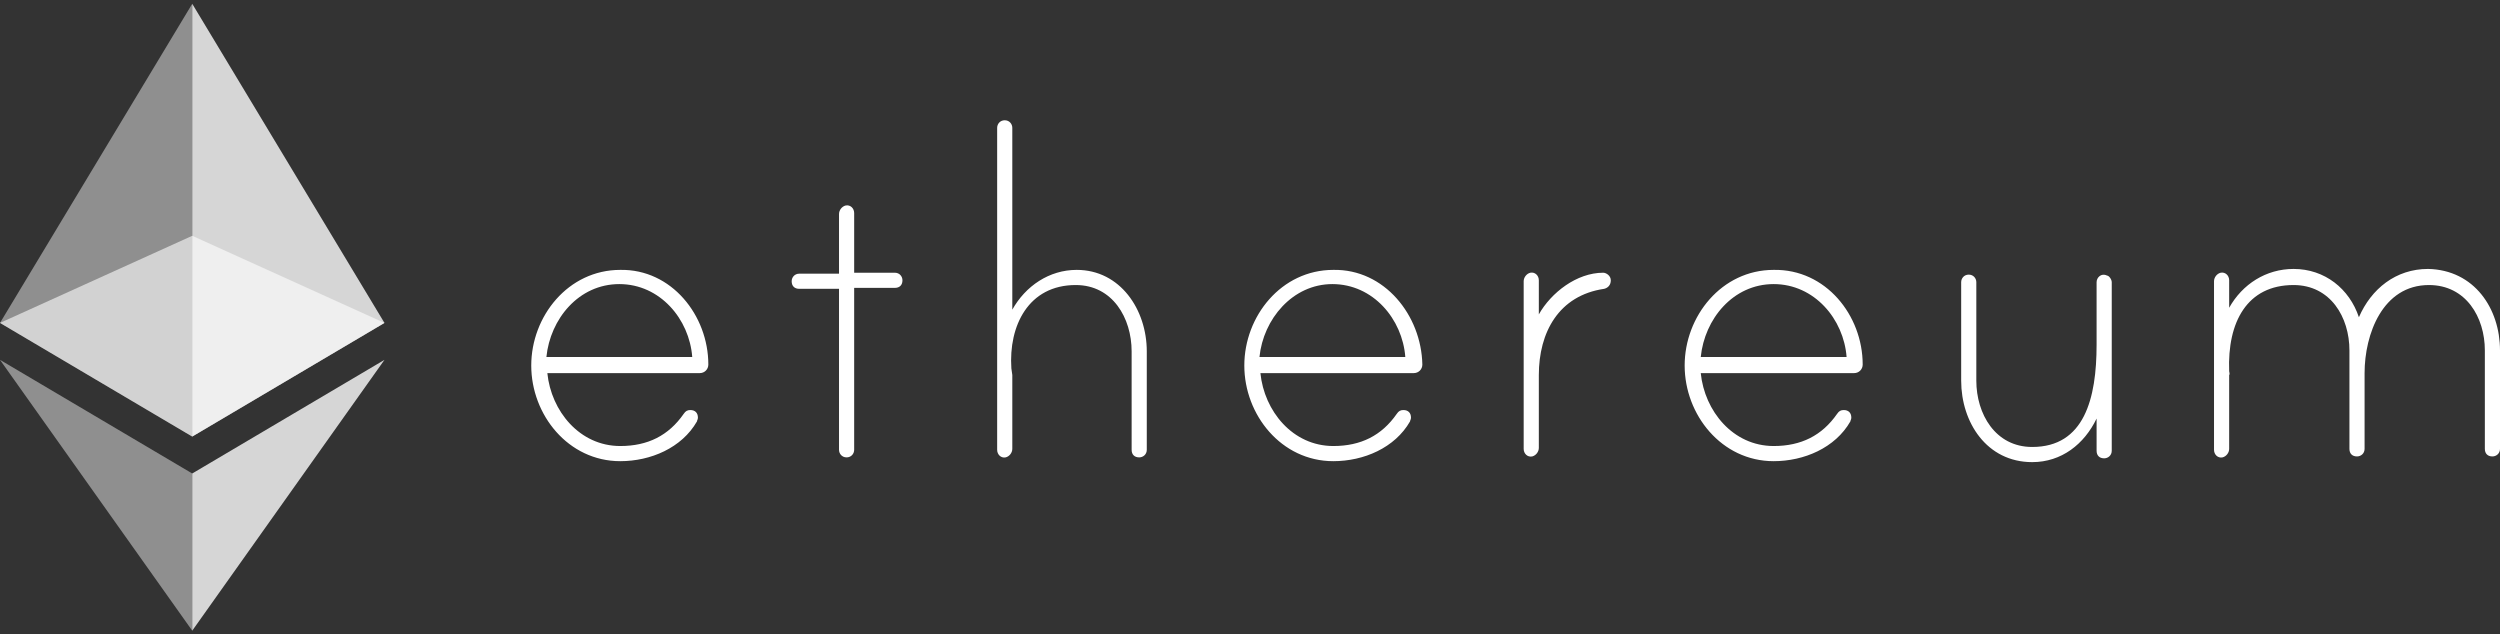
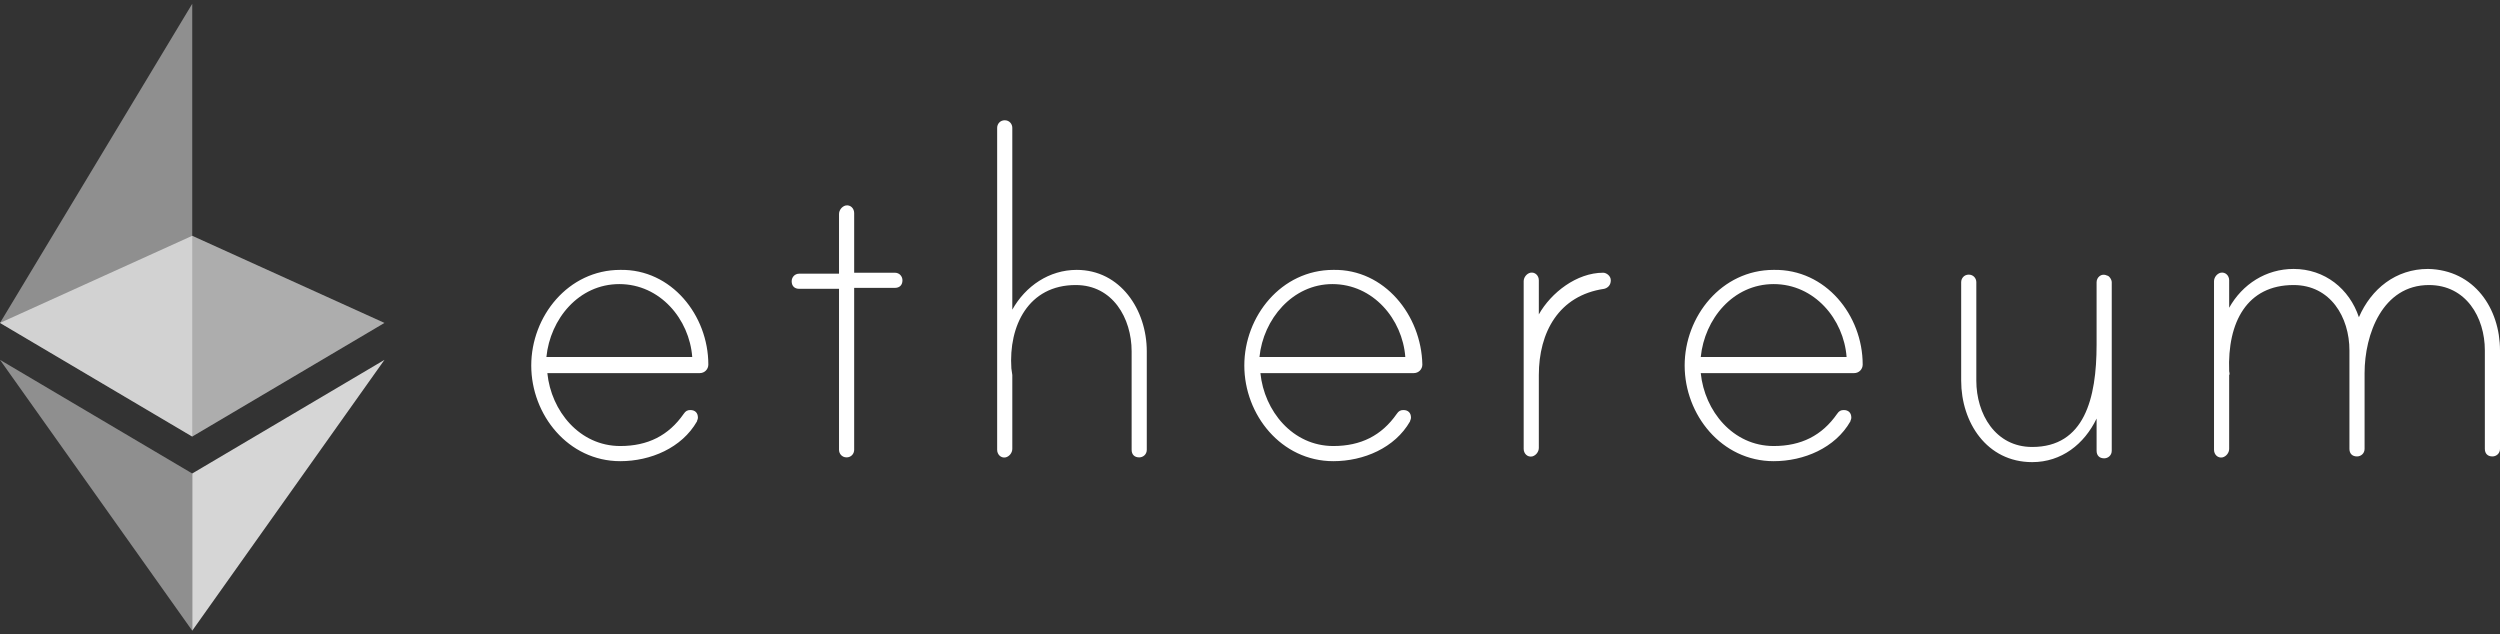
<svg xmlns="http://www.w3.org/2000/svg" version="1.1" id="레이어_1" x="0px" y="0px" viewBox="0 0 264 67" style="enable-background:new 0 0 264 67;" xml:space="preserve">
  <rect x="0" y="0" width="264" height="67" fill="#333333" stroke="none" />
  <style type="text/css">
	.st0{fill:#FFFFFF;}
	.st1{opacity:0.6;fill:#FFFFFF;enable-background:new    ;}
	.st2{opacity:0.45;fill:#FFFFFF;enable-background:new    ;}
	.st3{opacity:0.8;fill:#FFFFFF;enable-background:new    ;}
</style>
  <g>
    <path class="st0" d="M74.8,38.5c0,0.5-0.4,0.9-0.9,0.9H57.8c0.4,4,3.4,7.7,7.7,7.7c2.9,0,5.1-1.1,6.7-3.4c0.2-0.3,0.4-0.4,0.7-0.4   c0.5,0,0.8,0.3,0.8,0.8c0,0.2-0.1,0.3-0.1,0.4c-1.6,2.8-4.9,4.2-8.1,4.2c-5.5,0-9.4-4.9-9.4-10.1c0-5.2,3.9-10.1,9.4-10.1   C70.9,28.4,74.8,33.3,74.8,38.5z M73.1,37.7c-0.3-4-3.4-7.7-7.7-7.7c-4.3,0-7.3,3.7-7.7,7.7H73.1z M94.5,28.8   c0.5,0,0.8,0.4,0.8,0.8c0,0.5-0.3,0.8-0.8,0.8h-4.3v17.1c0,0.4-0.3,0.8-0.8,0.8c-0.5,0-0.8-0.4-0.8-0.8v-17h-4.2   c-0.5,0-0.8-0.3-0.8-0.8c0-0.4,0.3-0.8,0.8-0.8h4.2v-6.3c0-0.4,0.3-0.8,0.7-0.9c0.5-0.1,0.9,0.3,0.9,0.8v6.3H94.5z M121.1,37.1   v10.4c0,0.5-0.4,0.8-0.8,0.8c-0.5,0-0.8-0.3-0.8-0.8V37.1c0-3.5-2-7-5.9-7c-5,0-7.1,4.3-6.8,8.8c0,0.1,0.1,0.6,0.1,0.7v7.8   c0,0.4-0.3,0.8-0.7,0.9c-0.5,0.1-0.9-0.3-0.9-0.8v-34c0-0.4,0.3-0.8,0.8-0.8c0.5,0,0.8,0.4,0.8,0.8v19.2c1.4-2.5,3.9-4.2,6.8-4.2   C118.3,28.5,121.1,32.7,121.1,37.1z M150.2,38.5c0,0.5-0.4,0.9-0.9,0.9h-16.2c0.4,4,3.4,7.7,7.7,7.7c2.9,0,5.1-1.1,6.7-3.4   c0.2-0.3,0.4-0.4,0.7-0.4c0.5,0,0.8,0.3,0.8,0.8c0,0.2-0.1,0.3-0.1,0.4c-1.6,2.8-4.9,4.2-8.1,4.2c-5.5,0-9.4-4.9-9.4-10.1   c0-5.2,3.9-10.1,9.4-10.1C146.2,28.4,150.1,33.3,150.2,38.5z M148.4,37.7c-0.3-4-3.4-7.7-7.7-7.7c-4.2,0-7.3,3.7-7.7,7.7H148.4z    M170.1,29.6c0,0.5-0.3,0.8-0.7,0.9c-4.8,0.7-6.9,4.6-6.9,9.1v7.7c0,0.4-0.3,0.8-0.7,0.9c-0.5,0.1-0.9-0.3-0.9-0.8V29.7   c0-0.4,0.3-0.8,0.7-0.9c0.5-0.1,0.9,0.3,0.9,0.8v3.6c1.3-2.3,4-4.4,6.8-4.4C169.6,28.8,170.1,29.1,170.1,29.6z M196.7,38.5   c0,0.5-0.4,0.9-0.9,0.9h-16.2c0.4,4,3.4,7.7,7.7,7.7c2.9,0,5.1-1.1,6.7-3.4c0.2-0.3,0.4-0.4,0.7-0.4c0.5,0,0.8,0.3,0.8,0.8   c0,0.2-0.1,0.3-0.1,0.4c-1.6,2.8-4.9,4.2-8.1,4.2c-5.5,0-9.4-4.9-9.4-10.1c0-5.2,3.9-10.1,9.4-10.1   C192.8,28.4,196.7,33.3,196.7,38.5z M195,37.7c-0.3-4-3.4-7.7-7.7-7.7s-7.3,3.7-7.7,7.7H195z M223,29.8v17.8c0,0.5-0.4,0.8-0.8,0.8   c-0.5,0-0.8-0.3-0.8-0.8v-3.4c-1.3,2.7-3.7,4.6-6.8,4.6c-4.8,0-7.5-4.2-7.5-8.6V29.8c0-0.4,0.3-0.8,0.8-0.8c0.5,0,0.8,0.4,0.8,0.8   v10.4c0,3.5,2,7,5.9,7c5.5,0,6.8-5.1,6.8-10.8v-6.6c0-0.5,0.5-1,1.1-0.7C222.7,29.1,223,29.5,223,29.8z M264,37v10.4   c0,0.5-0.4,0.8-0.8,0.8c-0.5,0-0.8-0.3-0.8-0.8V37c0-3.5-2-6.9-5.9-6.9c-4.9,0-6.8,5.2-6.8,9.3v8c0,0.5-0.4,0.8-0.8,0.8   c-0.5,0-0.8-0.3-0.8-0.8V37c0-3.5-2-6.9-5.9-6.9c-4.9,0-7,3.9-6.8,9.1c0,0.1,0.1,0.3,0,0.4v7.8c0,0.4-0.3,0.8-0.7,0.9   c-0.5,0.1-0.9-0.3-0.9-0.8V29.7c0-0.4,0.3-0.8,0.7-0.9c0.5-0.1,0.9,0.3,0.9,0.8v2.9c1.4-2.5,3.9-4.1,6.8-4.1c3.3,0,5.9,2.1,6.9,5.1   c1.3-3,3.9-5.1,7.3-5.1C261.3,28.5,264,32.6,264,37z" />
    <path class="st1" d="M20.3,46.1l20.3-12l-20.3-9.2L0,34.1L20.3,46.1z" />
    <path class="st2" d="M20.3,24.9V0.4L0,34.1l20.3,12V24.9z" />
-     <path class="st3" d="M20.3,46.1l20.3-12L20.3,0.4v24.5V46.1z" />
    <path class="st2" d="M20.3,50L0,38l20.3,28.6V50z" />
    <path class="st3" d="M40.6,38L20.3,50v16.6L40.6,38z" />
  </g>
</svg>